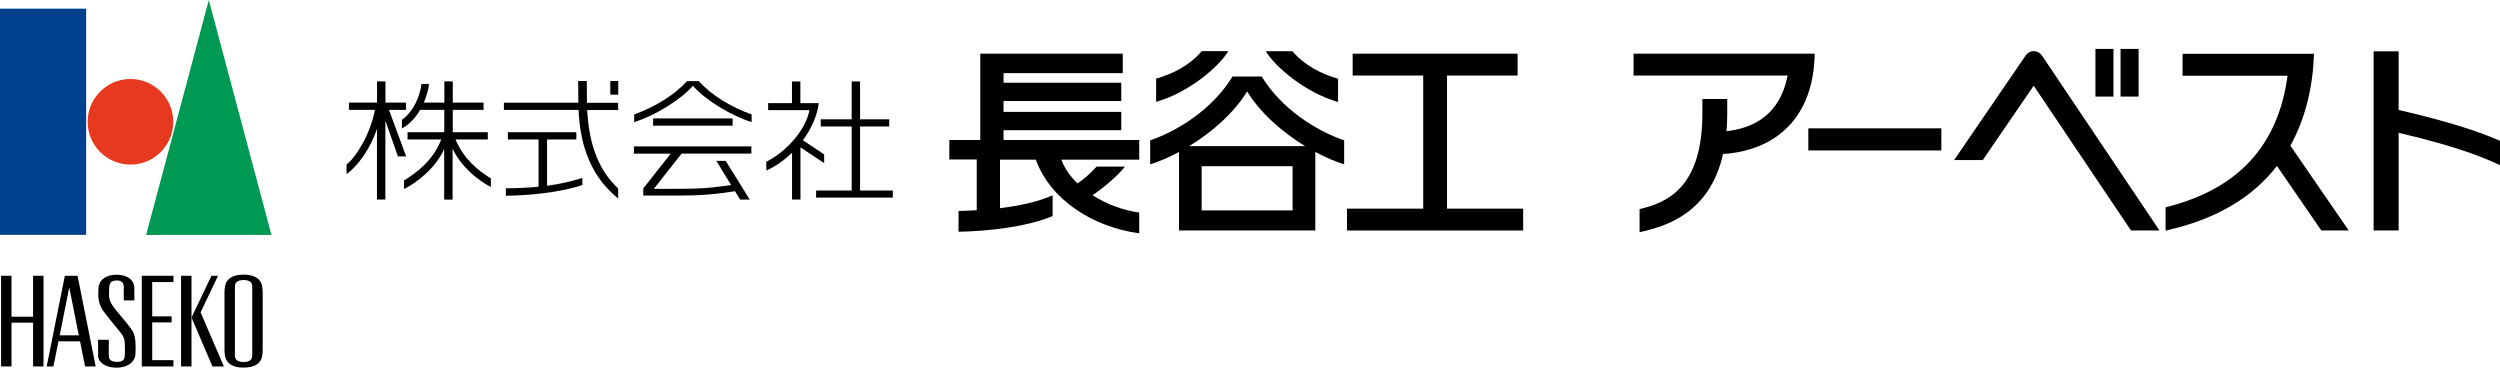
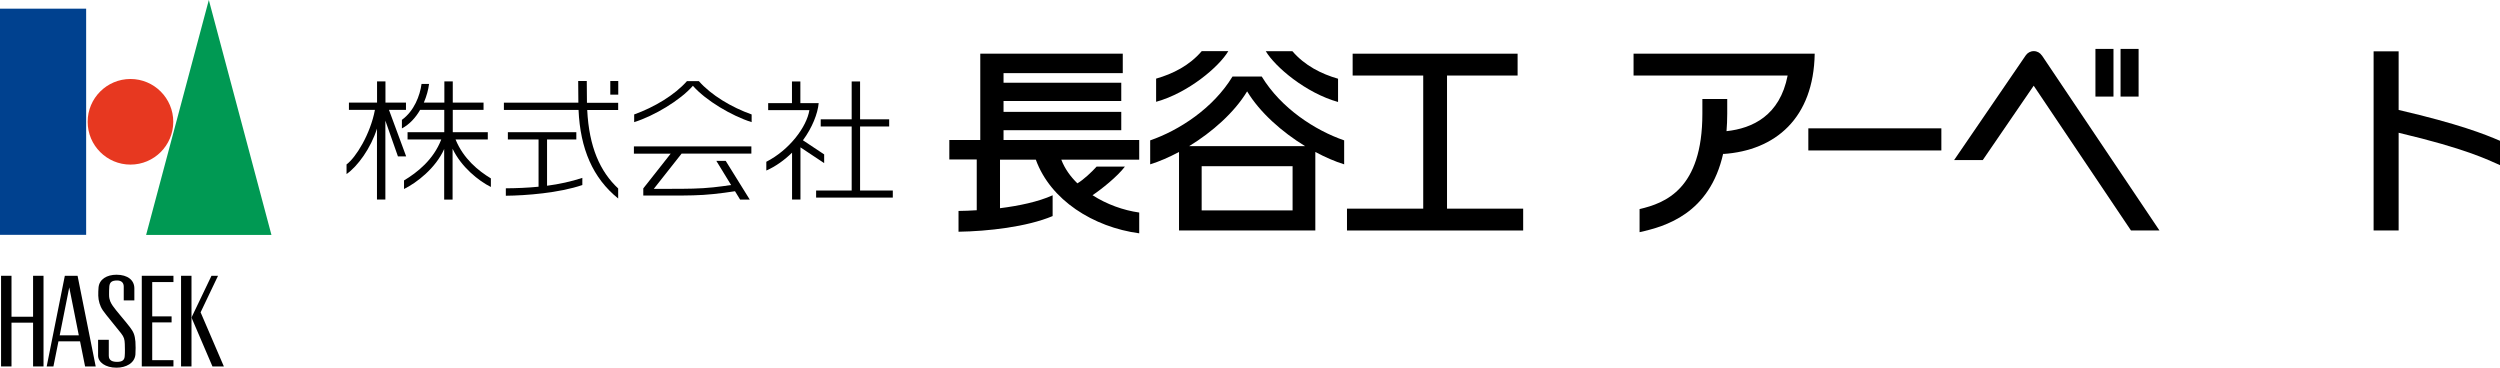
<svg xmlns="http://www.w3.org/2000/svg" id="Layer_2" viewBox="0 0 282.65 41.56">
  <g id="_PC_全ページ共通フッター">
    <g>
      <g>
        <rect y=".98" width="9.74" height="25.57" style="fill:#00418f;" />
        <path d="M19.59,13.77c0,2.67-2.17,4.84-4.84,4.84s-4.84-2.17-4.84-4.84,2.17-4.84,4.84-4.84,4.84,2.17,4.84,4.84Z" style="fill:#e73820;" />
        <polygon points="30.69 26.56 16.52 26.56 23.61 0 30.69 26.56" style="fill:#009953;" />
        <g>
-           <path d="M29.63,32.32c-.16-.8-.85-1.27-2.09-1.27s-1.94,.47-2.09,1.27c-.04,.2-.07,.47-.07,.76v6.45c0,.28,.03,.56,.07,.76,.16,.8,.85,1.27,2.09,1.27s1.94-.47,2.09-1.27c.04-.2,.07-.47,.07-.76v-6.45c0-.29-.03-.56-.07-.76Zm-1.11,7.87c0,.49-.33,.74-.98,.74s-.98-.24-.98-.74v-7.79c0-.49,.33-.74,.98-.74s.98,.25,.98,.74v7.79Z" />
          <polygon points="3.74 31.18 3.74 35.81 1.3 35.81 1.3 31.18 .12 31.18 .12 41.43 1.3 41.43 1.3 36.48 3.74 36.48 3.74 41.43 4.92 41.43 4.92 31.18 3.74 31.18" />
          <polygon points="19.61 31.89 19.61 31.18 16.03 31.18 16.03 41.43 19.61 41.43 19.61 40.72 17.21 40.72 17.21 36.45 19.4 36.45 19.4 35.77 17.21 35.77 17.21 31.89 19.61 31.89" />
          <g>
            <rect x="20.47" y="31.18" width="1.18" height="10.25" />
            <polygon points="22.68 35.31 24.65 31.18 23.91 31.18 21.65 35.9 24.02 41.43 25.31 41.43 22.68 35.31" />
          </g>
          <path d="M8.77,31.18h-1.44l-2.05,10.25h.76l.57-2.84h2.44l.57,2.84h1.2l-2.05-10.25Zm-2.02,6.73l1.08-5.42,1.08,5.42h-2.17Z" />
-           <path d="M11.6,35.04c-.29-.42-.48-1.05-.49-1.61,0-.29,0-.69,.03-.92,.08-.95,.96-1.45,2.03-1.45,1.27,0,2.02,.62,2.02,1.54v1.36h-1.2v-1.56c0-.43-.26-.69-.75-.69-.62,0-.83,.22-.88,.65-.03,.27-.03,.72-.03,.98,0,.58,.21,.93,.42,1.24,.36,.53,1.41,1.71,1.94,2.41,.41,.54,.55,.87,.62,1.63,.03,.32,.03,1.09,0,1.46-.09,.99-1.08,1.49-2.14,1.49-1.25,0-2.08-.62-2.08-1.37v-1.78h1.21v1.8c0,.56,.45,.69,.94,.69,.61,0,.83-.22,.86-.64,.04-.41,.02-1.04,.01-1.37-.02-.54-.08-.78-.42-1.22-.37-.49-1.73-2.1-2.09-2.63Z" />
+           <path d="M11.6,35.04c-.29-.42-.48-1.05-.49-1.61,0-.29,0-.69,.03-.92,.08-.95,.96-1.45,2.03-1.45,1.27,0,2.02,.62,2.02,1.54v1.36h-1.2v-1.56c0-.43-.26-.69-.75-.69-.62,0-.83,.22-.88,.65-.03,.27-.03,.72-.03,.98,0,.58,.21,.93,.42,1.24,.36,.53,1.41,1.71,1.94,2.41,.41,.54,.55,.87,.62,1.63,.03,.32,.03,1.09,0,1.46-.09,.99-1.08,1.49-2.14,1.49-1.25,0-2.08-.62-2.08-1.37v-1.78h1.21v1.8c0,.56,.45,.69,.94,.69,.61,0,.83-.22,.86-.64,.04-.41,.02-1.04,.01-1.37-.02-.54-.08-.78-.42-1.22-.37-.49-1.73-2.1-2.09-2.63" />
        </g>
        <rect x="0" y=".98" width="29.71" height="40.45" style="fill:none;" />
      </g>
      <g>
        <path d="M128.8,15.83h-15.34v-1.11h13.31v-2.07h-13.31v-1.23h13.31v-2.07h-13.31v-1.08h13.48v-2.2h-16.11V15.83h-3.5v2.2h3.1v5.74c-.73,.05-1.43,.07-2.06,.08v2.35c3.29-.05,7.71-.54,10.64-1.77v-2.35c-1.64,.74-3.81,1.19-5.95,1.46v-5.49h4.05c1.65,4.57,6.5,7.63,11.69,8.33v-2.35c-1.79-.25-3.68-.93-5.28-1.96,1.01-.67,2.82-2.12,3.66-3.23h-3.2c-.53,.59-1.47,1.48-2.17,1.89-.8-.78-1.44-1.68-1.82-2.68h8.81v-2.2Z" />
        <path d="M142.65,8.65h-3.3c-2.19,3.6-6.04,6.09-9.31,7.22v2.71c1.03-.32,2.14-.8,3.26-1.4v8.88h15.41v-8.88c1.12,.6,2.23,1.08,3.26,1.4v-2.71c-3.28-1.13-7.13-3.62-9.32-7.22Zm3.49,15.14h-10.28v-5h10.28v5Zm-11.69-7.27c2.6-1.59,5.1-3.79,6.55-6.19,1.45,2.4,3.95,4.6,6.55,6.19h-13.1Z" />
        <path d="M138.88,5.78h-3.01c-1.39,1.63-3.27,2.57-5.16,3.11v2.62c3.64-1.01,7.12-3.96,8.17-5.74Z" />
        <path d="M151.28,11.52v-2.62c-1.89-.54-3.77-1.49-5.16-3.11h-3.01c1.05,1.77,4.52,4.72,8.17,5.74Z" />
        <polygon points="163.6 23.59 163.6 8.54 171.58 8.54 171.58 6.07 152.93 6.07 152.93 8.54 160.91 8.54 160.91 23.59 152.29 23.59 152.29 26.06 172.21 26.06 172.21 23.59 163.6 23.59" />
        <path d="M93.17,17.45l-2.39-1.59c1.05-1.42,1.68-3.03,1.78-4.2h-2.07v-2.45h-.95v2.45h-2.69v.79h4.66c-.3,1.89-2.25,4.5-4.87,5.84v.99c1.05-.46,2.05-1.18,2.91-2.02v5.3h.95v-5.9l2.68,1.78v-1Z" />
        <polygon points="97.24 21.54 97.24 14.3 100.53 14.3 100.53 13.49 97.24 13.49 97.24 9.21 96.29 9.21 96.29 13.49 92.79 13.49 92.79 14.3 96.29 14.3 96.29 21.54 92.27 21.54 92.27 22.34 100.94 22.34 100.94 21.54 97.24 21.54" />
        <path d="M79,9.17h-1.33c-1.4,1.58-3.69,2.95-5.97,3.77v.87c2.26-.71,5.2-2.46,6.64-4.11,1.44,1.65,4.38,3.4,6.64,4.11v-.87c-2.28-.81-4.57-2.18-5.97-3.77Z" />
-         <rect x="73.84" y="13.39" width="8.99" height=".82" />
        <path d="M71.69,17.37h4.14l-3.1,3.93v.81h3.17c1.72,0,3.28-.01,4.75-.17,.76-.08,1.71-.2,2.45-.32l.58,.95h1.09l-2.72-4.38h-1.06l1.67,2.73c-.65,.1-1.4,.19-2.02,.26-1.47,.16-3.03,.17-4.75,.17h-1.97l3.14-3.98h7.89v-.82h-13.28v.82Z" />
        <path d="M66.34,9.16h-.97c0,.73,.01,1.8,.02,2.45h-8.42v.82h8.44c.19,4.39,1.62,7.71,4.48,10.01v-1.13c-2.04-1.91-3.29-4.67-3.5-8.87h3.5v-.82h-3.53c-.01-.65-.02-1.72-.02-2.45Z" />
        <rect x="69" y="9.16" width=".9" height="1.54" />
        <path d="M61.84,15.77h3.32v-.82h-7.74v.82h3.47v5.34c-1.21,.12-2.45,.17-3.7,.18v.84c2.26-.02,6.01-.31,8.65-1.21v-.81c-1.28,.42-2.62,.71-3.99,.89v-5.23Z" />
        <path d="M43.98,12.42h1.92v-.82h-2.32v-2.4h-.95v2.4h-3.18v.82h2.94c-.51,2.73-2.14,5.38-3.21,6.17v1.09c1.25-.87,2.75-2.93,3.44-5.14v8.02h.95V13.64l1.42,4.04h.93l-1.94-5.25Z" />
        <path d="M51.52,15.77h3.63v-.82h-3.96v-2.53h3.48v-.82h-3.48v-2.4h-.95v2.4h-2.32c.31-.72,.51-1.46,.59-2.11h-.85c-.18,1.33-.83,3.05-2.22,4.06v.97c.87-.46,1.56-1.23,2.06-2.1h2.73v2.53h-4.15v.82h3.81c-.88,2.29-2.71,3.73-4.21,4.63v.97c1.44-.71,3.58-2.36,4.54-4.52v5.72h.95v-5.75c.99,2.07,2.94,3.63,4.33,4.32v-.97c-1.44-.87-3.1-2.23-3.99-4.39Z" />
-         <path d="M265.55,26.06l-6.6-9.59c1.76-3.18,2.55-6.77,2.67-10.39h-14.86v2.48h11.87c-1.06,7.85-5.52,12.82-13.79,14.88v2.63c5.94-1.31,9.97-3.91,12.59-7.31l5.02,7.3h3.08Z" />
        <path d="M184.69,6.07v2.47h17.42c-.88,4.53-3.97,5.97-6.91,6.29,.05-.62,.08-1.28,.08-1.97v-1.67h-2.81v1.67c0,8.54-4.21,10.1-7.1,10.78v2.61c2.88-.64,7.94-2.05,9.46-8.92v.08c5.88-.39,10.22-4.04,10.34-11.34h-20.48Z" />
        <rect x="236.91" y="5.53" width="2.04" height="5.39" />
        <rect x="239.75" y="5.53" width="2.04" height="5.39" />
        <path d="M282.65,15.92c-1.73-.75-4.67-1.91-11.46-3.49V5.8h-2.83V26.06h2.83V15.01c7.68,1.82,10.01,3.03,11.46,3.66v-2.74Z" />
        <rect x="204.45" y="14.51" width="15.04" height="2.5" />
        <path d="M230.85,6.27h0c-.2-.3-.53-.49-.91-.49s-.71,.19-.91,.48h0s-8.1,11.84-8.1,11.84h0s3.24,0,3.24,0l5.76-8.41,11,16.37h3.22l-13.29-19.79Z" />
      </g>
    </g>
  </g>
</svg>